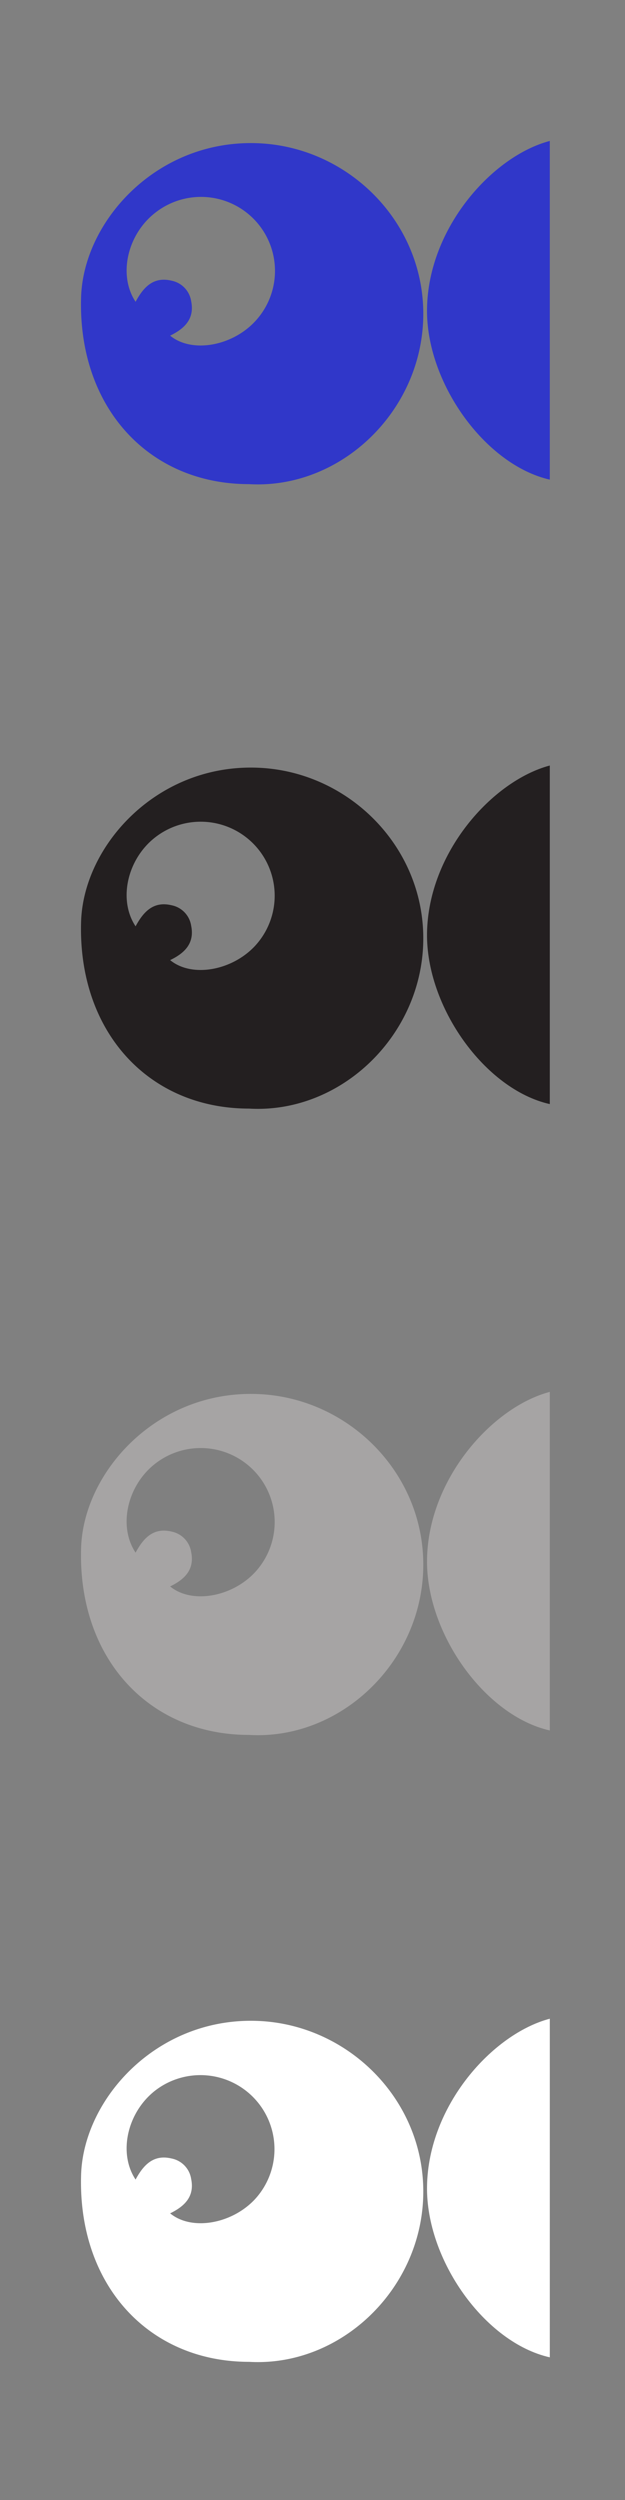
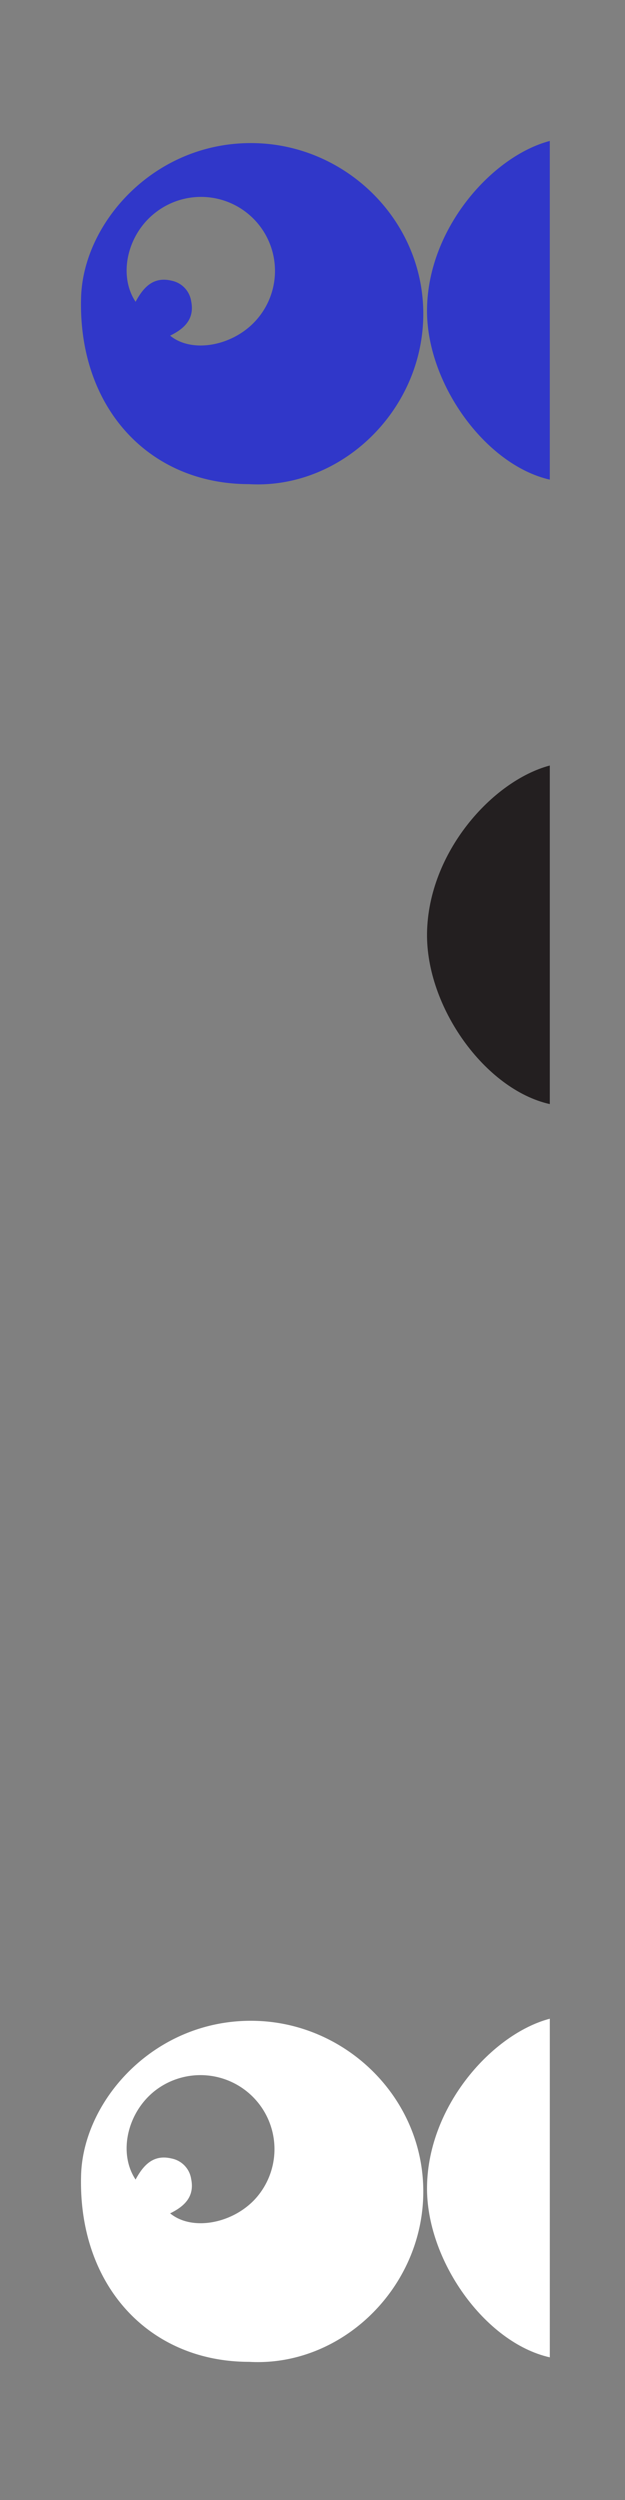
<svg xmlns="http://www.w3.org/2000/svg" viewBox="0 0 160 640">
  <rect x="0" y="0" width="160" height="640" fill="#808080" stroke="none" />
  <defs>
    <style>.cls-1{fill:#3037c9;}.cls-2{fill:#231f20;}.cls-3{fill:#a6a4a4;}.cls-4{fill:#fff;}</style>
  </defs>
  <g id="Bluefish">
    <g id="zuPloG">
      <path class="cls-1" d="M63.76,123.94c-25.68,0-43.83-19.66-43-47.83.58-19.6,19.61-40.63,45.55-39.43,23,1.06,42.24,20.23,42.05,44C108.18,105.16,87.3,125.3,63.76,123.94Zm-20.19-38c5.49,4.49,15.65,2.73,21.59-3.52A18.94,18.94,0,0,0,39.62,54.56c-7.06,5.58-9.4,15.93-4.91,22.7,2-3.72,4.56-6.53,9.23-5.4a6.33,6.33,0,0,1,5,5.25C49.85,81.61,47.27,84.11,43.57,85.92Z" />
      <path class="cls-1" d="M140.75,122.79C124.12,119,109,97.85,109.32,79c.31-20.7,16.76-39.06,31.43-42.92Z" />
    </g>
    <g id="zuPloG-2" data-name="zuPloG">
-       <path class="cls-2" d="M63.76,283.8c-25.68,0-43.83-19.65-43-47.82.58-19.6,19.61-40.63,45.55-39.43,23,1.06,42.24,20.22,42.05,44C108.18,265,87.3,285.17,63.76,283.8Zm-20.19-38c5.49,4.5,15.65,2.74,21.59-3.51a18.94,18.94,0,0,0-25.54-27.84c-7.06,5.57-9.4,15.93-4.91,22.69,2-3.71,4.56-6.52,9.23-5.39a6.32,6.32,0,0,1,5,5.25C49.85,241.48,47.27,244,43.57,245.78Z" />
      <path class="cls-2" d="M140.75,282.65c-16.63-3.74-31.71-24.93-31.43-43.77.31-20.69,16.76-39,31.43-42.91Z" />
    </g>
    <g id="zuPloG-3" data-name="zuPloG">
-       <path class="cls-3" d="M63.76,444.14c-25.68,0-43.83-19.65-43-47.82.58-19.6,19.61-40.63,45.55-39.43,23,1.06,42.24,20.23,42.05,44C108.18,425.37,87.3,445.51,63.76,444.14Zm-20.19-38c5.49,4.5,15.65,2.74,21.59-3.51a18.94,18.94,0,0,0-25.54-27.84c-7.06,5.58-9.4,15.93-4.91,22.69,2-3.71,4.56-6.52,9.23-5.39a6.33,6.33,0,0,1,5,5.25C49.85,401.82,47.27,404.32,43.57,406.12Z" />
-       <path class="cls-3" d="M140.75,443c-16.63-3.74-31.71-24.93-31.43-43.77.31-20.69,16.76-39.05,31.43-42.91Z" />
-     </g>
+       </g>
    <g id="zuPloG-4" data-name="zuPloG">
      <path class="cls-4" d="M63.76,604.63c-25.68,0-43.83-19.65-43-47.83.58-19.59,19.61-40.62,45.55-39.43,23,1.07,42.24,20.23,42.05,44C108.18,585.85,87.3,606,63.76,604.63Zm-20.19-38c5.49,4.5,15.65,2.74,21.59-3.51a18.95,18.95,0,0,0-25.54-27.85c-7.06,5.58-9.4,15.94-4.91,22.7,2-3.71,4.56-6.52,9.23-5.39a6.31,6.31,0,0,1,5,5.25C49.85,562.3,47.27,564.8,43.57,566.61Z" />
      <path class="cls-4" d="M140.75,603.48c-16.63-3.74-31.71-24.94-31.43-43.77.31-20.7,16.76-39.05,31.43-42.92Z" />
    </g>
  </g>
</svg>